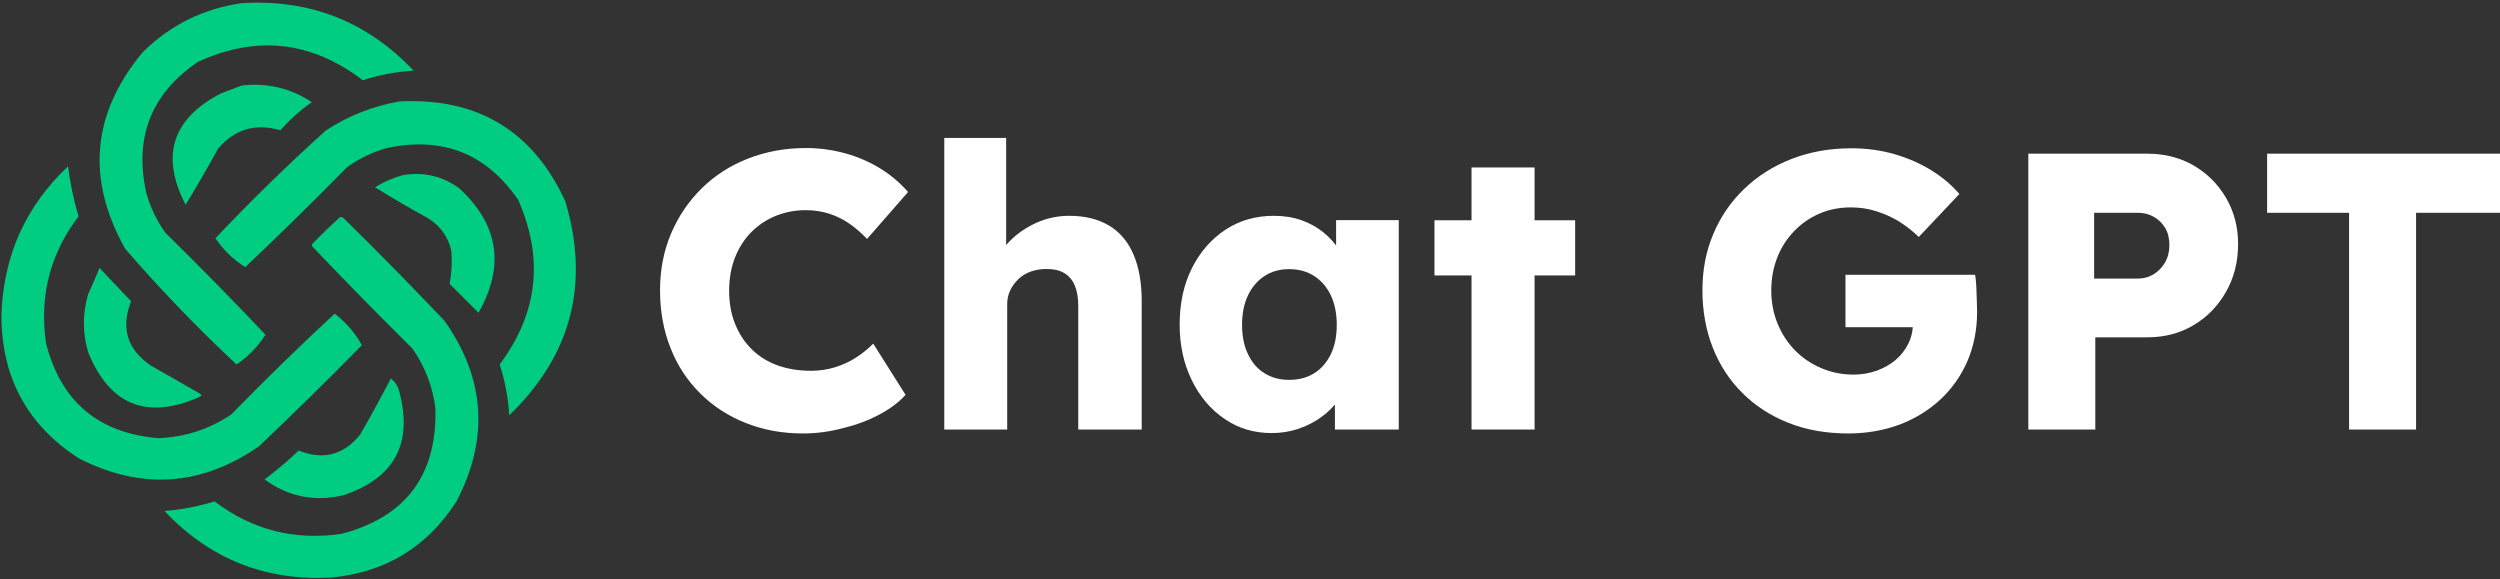
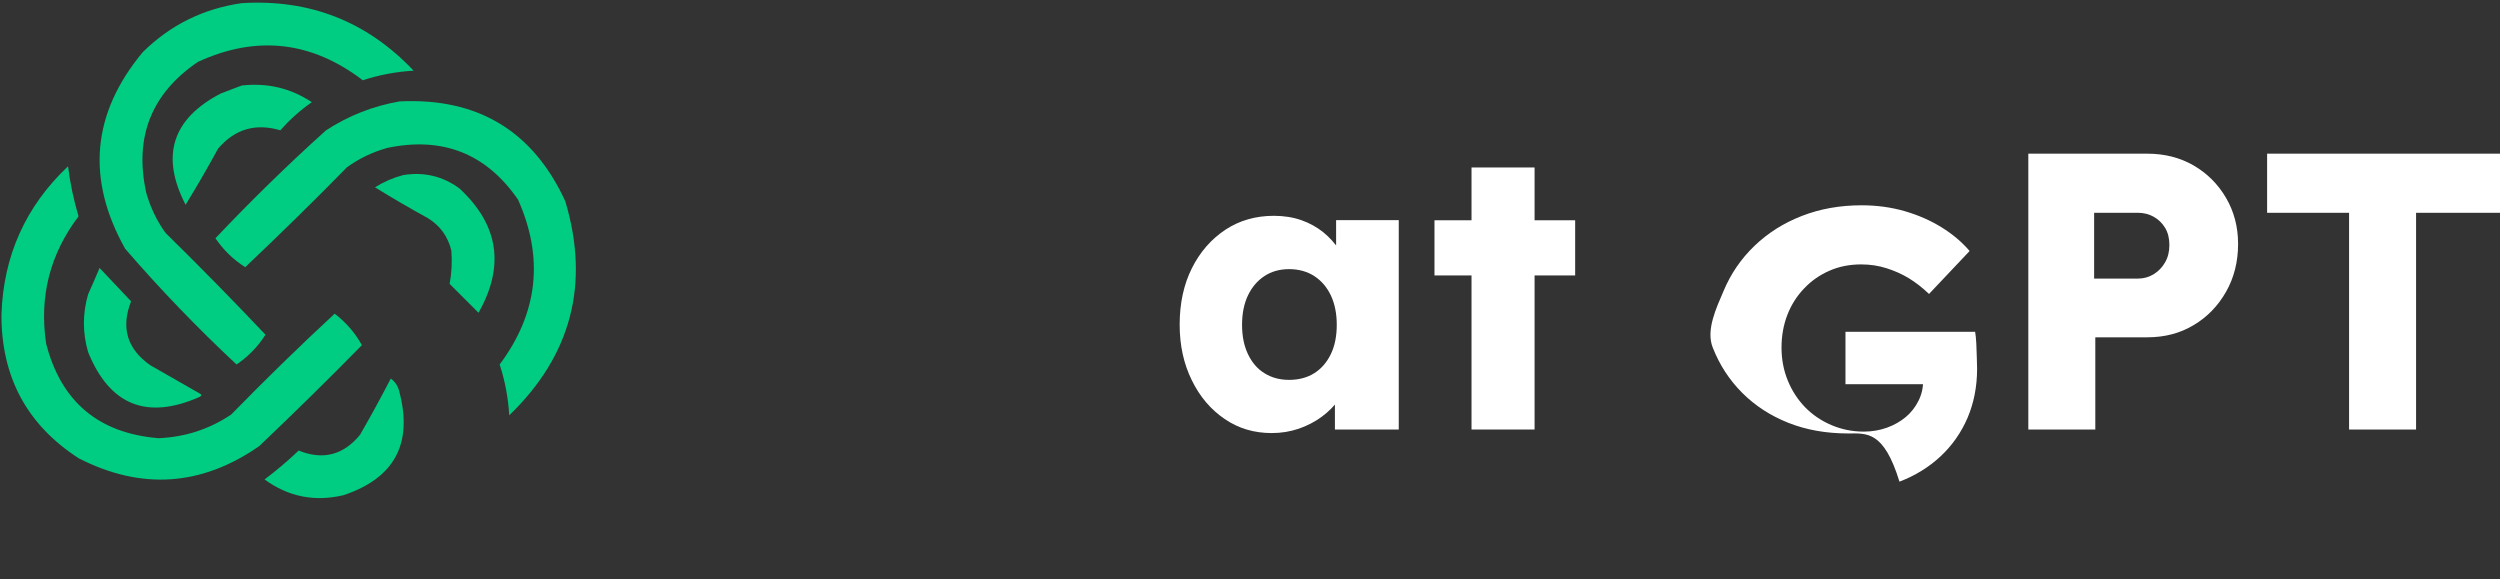
<svg xmlns="http://www.w3.org/2000/svg" version="1.1" id="Слой_1" x="0px" y="0px" viewBox="0 0 1903.3 440.8" style="enable-background:new 0 0 1903.3 440.8;" xml:space="preserve">
  <rect x="0" y="0" width="1903.3" height="440.8" fill="#333333" stroke="none" />
  <style type="text/css">
	.st0{fill:#FFFFFF;}
	.st1{fill:#00CC82;}
</style>
-   <path class="st0" d="M611.3,330c-15.8,0-30.4-2.7-43.6-8c-13.3-5.3-24.9-12.8-34.6-22.5c-9.8-9.7-17.4-21.2-22.6-34.5  c-5.3-13.3-8-27.9-8-44c0-15.6,2.8-30,8.4-43.2c5.6-13.2,13.4-24.6,23.3-34.4c9.9-9.7,21.6-17.3,35.1-22.6s28.2-8.1,44.3-8.1  c10,0,19.8,1.3,29.4,3.9c9.6,2.6,18.5,6.4,26.9,11.5c8.3,5.1,15.5,11.2,21.4,18.1l-31.2,35.7c-4.2-4.4-8.7-8.3-13.4-11.6  s-9.9-5.8-15.4-7.6c-5.6-1.8-11.6-2.7-18-2.7c-8,0-15.6,1.5-22.6,4.3c-7.1,2.9-13.3,7-18.6,12.3s-9.5,11.8-12.5,19.4  c-3,7.6-4.5,16.1-4.5,25.5c0,9.2,1.5,17.5,4.5,25s7.2,14,12.6,19.3c5.4,5.4,11.9,9.5,19.6,12.3c7.7,2.8,16.2,4.2,25.6,4.2  c6.4,0,12.5-0.9,18.3-2.7c5.8-1.8,11.1-4.2,16-7.4c4.9-3.1,9.2-6.6,13.1-10.6l24.6,39c-5,5.6-11.7,10.6-19.9,15  c-8.3,4.4-17.5,7.9-27.6,10.3C631.6,328.7,621.5,330,611.3,330z" />
-   <path class="st0" d="M718.9,327V105H766v95.1l-9.6,3.6c2.2-7.2,6.2-13.7,11.9-19.7c5.7-5.9,12.5-10.6,20.5-14.3  c8-3.6,16.4-5.4,25.2-5.4c12,0,22.1,2.5,30.3,7.4s14.4,12.2,18.6,21.9c4.2,9.7,6.3,21.6,6.3,35.6V327h-48.3v-93.9  c0-6.4-0.9-11.7-2.7-15.9s-4.6-7.4-8.3-9.5s-8.3-3-13.6-2.9c-4.2,0-8.1,0.7-11.7,2c-3.6,1.3-6.7,3.2-9.3,5.7s-4.7,5.4-6.2,8.5  c-1.5,3.2-2.3,6.7-2.3,10.5V327h-23.7c-5.6,0-10.4,0-14.4,0C724.8,327,721.5,327,718.9,327z" />
  <path class="st0" d="M968.2,329.7c-13.4,0-25.3-3.5-35.8-10.7c-10.5-7.1-18.9-16.9-25-29.4c-6.2-12.5-9.3-26.6-9.3-42.5  c0-16.2,3.1-30.5,9.3-42.9s14.7-22.1,25.5-29.3c10.8-7.1,23.1-10.6,36.9-10.6c7.6,0,14.6,1.1,20.9,3.3s11.8,5.3,16.6,9.1  c4.8,3.9,8.9,8.4,12.3,13.5s5.9,10.6,7.5,16.4l-9.9-1.2v-37.8h47.7V327h-48.6v-38.4l10.8-0.3c-1.6,5.6-4.2,10.9-7.8,15.9  s-8,9.4-13.2,13.2c-5.2,3.8-11,6.8-17.4,9C982.2,328.6,975.4,329.7,968.2,329.7z M981.4,289.2c7.4,0,13.8-1.7,19.2-5.1  s9.6-8.3,12.6-14.5s4.5-13.7,4.5-22.3s-1.5-16-4.5-22.4c-3-6.3-7.2-11.2-12.6-14.7s-11.8-5.3-19.2-5.3c-7.2,0-13.5,1.8-18.8,5.3  s-9.5,8.4-12.5,14.7s-4.5,13.8-4.5,22.4c0,8.6,1.5,16,4.5,22.3s7.1,11.2,12.5,14.5C968,287.5,974.2,289.2,981.4,289.2z" />
  <path class="st0" d="M1092.1,209.7v-42h107.1v42H1092.1z M1120.3,327V127.5h48V327H1120.3z" />
-   <path class="st0" d="M1407.1,330c-16.8,0-32-2.7-45.6-8.1s-25.3-13-35.1-22.8c-9.8-9.8-17.3-21.3-22.5-34.6  c-5.2-13.3-7.8-27.8-7.8-43.4s2.7-29.9,8.3-43c5.5-13.1,13.3-24.5,23.5-34.3s22.2-17.4,36.1-22.8s29-8.1,45.5-8.1  c11.6,0,22.5,1.5,32.9,4.5c10.3,3,19.6,7.1,28,12.3s15.5,11.2,21.3,18l-30.9,32.7c-5-4.8-10.2-8.8-15.4-12c-5.3-3.2-11-5.7-17-7.6  c-6-1.9-12.4-2.9-19.2-2.9c-8.8,0-16.9,1.6-24.2,4.8c-7.3,3.2-13.7,7.6-19.2,13.4c-5.5,5.7-9.8,12.4-12.8,20.1  c-3,7.7-4.5,16.1-4.5,25c0,9,1.6,17.4,4.8,25.2c3.2,7.8,7.6,14.5,13.2,20.3c5.6,5.7,12.2,10.2,19.9,13.5c7.7,3.3,15.9,5,24.8,5  c6.2,0,12-1,17.6-3c5.5-2,10.2-4.7,14.3-8.1c4-3.4,7.2-7.4,9.6-12.2c2.4-4.7,3.6-9.8,3.6-15.2v-7.8l6.6,10.2H1405v-39.9h98.7  c0.4,2.2,0.7,5.2,0.9,9c0.2,3.8,0.3,7.5,0.4,11.1s0.2,6.3,0.2,8.1c0,13.6-2.5,26.1-7.3,37.4c-4.9,11.3-11.8,21.1-20.6,29.3  c-8.8,8.2-19.2,14.6-31.2,19.2C1434.1,327.7,1421.1,330,1407.1,330z" />
+   <path class="st0" d="M1407.1,330c-16.8,0-32-2.7-45.6-8.1s-25.3-13-35.1-22.8c-9.8-9.8-17.3-21.3-22.5-34.6  s2.7-29.9,8.3-43c5.5-13.1,13.3-24.5,23.5-34.3s22.2-17.4,36.1-22.8s29-8.1,45.5-8.1  c11.6,0,22.5,1.5,32.9,4.5c10.3,3,19.6,7.1,28,12.3s15.5,11.2,21.3,18l-30.9,32.7c-5-4.8-10.2-8.8-15.4-12c-5.3-3.2-11-5.7-17-7.6  c-6-1.9-12.4-2.9-19.2-2.9c-8.8,0-16.9,1.6-24.2,4.8c-7.3,3.2-13.7,7.6-19.2,13.4c-5.5,5.7-9.8,12.4-12.8,20.1  c-3,7.7-4.5,16.1-4.5,25c0,9,1.6,17.4,4.8,25.2c3.2,7.8,7.6,14.5,13.2,20.3c5.6,5.7,12.2,10.2,19.9,13.5c7.7,3.3,15.9,5,24.8,5  c6.2,0,12-1,17.6-3c5.5-2,10.2-4.7,14.3-8.1c4-3.4,7.2-7.4,9.6-12.2c2.4-4.7,3.6-9.8,3.6-15.2v-7.8l6.6,10.2H1405v-39.9h98.7  c0.4,2.2,0.7,5.2,0.9,9c0.2,3.8,0.3,7.5,0.4,11.1s0.2,6.3,0.2,8.1c0,13.6-2.5,26.1-7.3,37.4c-4.9,11.3-11.8,21.1-20.6,29.3  c-8.8,8.2-19.2,14.6-31.2,19.2C1434.1,327.7,1421.1,330,1407.1,330z" />
  <path class="st0" d="M1544.2,327V117h90.6c13.2,0,24.9,3,35.3,9c10.3,6,18.5,14.2,24.6,24.6c6.1,10.4,9.2,22.1,9.2,35.1  c0,13.6-3.1,25.8-9.2,36.5s-14.3,19.2-24.6,25.3c-10.3,6.2-22,9.3-35.3,9.3h-39.6V327H1544.2z M1594.3,212.1h33.3  c4.4,0,8.4-1.1,12-3.3s6.5-5.2,8.7-9s3.3-8.2,3.3-13.2c0-5.2-1.1-9.6-3.3-13.2c-2.2-3.6-5.1-6.4-8.7-8.4s-7.6-3-12-3h-33.3V212.1z" />
  <path class="st0" d="M1788.4,327V162H1726v-45h177.3v45h-63.9v165H1788.4z" />
  <g>
    <g>
      <path class="st1" d="M184,2.4c51.8-3.2,95.4,13.9,130.9,51.4c-13.2,0.8-26.2,3.2-38.7,7.3c-39.1-29.8-80.9-34.5-125.5-14    c-35.5,24.1-48.6,57.3-39.4,99.5c3.1,11.1,8,21.4,14.7,30.7c25.9,25.4,51.2,51.2,76.1,77.5c-5.6,8.9-12.9,16.5-22,22.7    c-29.9-27.9-58.2-57.3-84.8-88.1C65.5,136.3,69.9,86.4,108.6,39.8C129.6,19,154.8,6.6,184,2.4z" />
    </g>
    <g>
      <path class="st1" d="M184,65.1c19.5-2.2,37.3,2,53.4,12.7c-8.8,6.1-16.8,13.3-24,21.4c-18.9-5.6-34.7-0.9-47.4,14    c-7.9,14.5-16.1,28.7-24.7,42.7C122.1,118.8,131,90.5,168,71.2C173.5,69.1,178.8,67.1,184,65.1z" />
    </g>
    <g>
      <path class="st1" d="M304.2,77.2c59.5-2.9,101.6,22.5,126.2,76.1c18.8,63,4.5,117.3-42.7,162.9c-0.8-13.2-3.2-26.2-7.3-38.7    c29.2-39.2,33.8-81,14-125.5c-24.2-35.1-57.4-48.2-99.5-39.4c-11.1,3.1-21.4,8-30.7,14.7c-25.4,25.9-51.2,51.2-77.5,76.1    c-8.9-5.6-16.5-12.9-22.7-22c27-28.5,55-55.9,84.1-82.1C265.4,88,284.1,80.7,304.2,77.2z" />
    </g>
    <g>
      <path class="st1" d="M51.8,126.6c1.6,12.7,4.2,25.4,8,38.1c-21.8,28.8-30,61-24.7,96.8c11.3,44.2,39.8,68.3,85.5,72.1    c20.2-0.8,38.7-6.8,55.4-18c25.7-26.3,51.9-51.9,78.8-76.8c8.8,6.8,15.7,14.8,20.7,24c-25.6,26.1-51.7,51.7-78.1,76.8    c-43.9,30.6-89.8,33.7-137.5,9.3c-39.4-25.5-59-62-58.8-109.5C2.6,194.7,19.5,157.1,51.8,126.6z" />
    </g>
    <g>
      <path class="st1" d="M306.9,133.3c15.8-2.6,30,0.8,42.7,10c30,27.6,34.9,59.2,14.7,94.8c-7-7-14.4-14.4-22-22    c1.6-8.3,2-16.8,1.3-25.4c-2.6-10.7-8.6-19-18-24.7c-13.6-7.5-26.9-15.2-40.1-23.4C292.2,138.4,299.3,135.3,306.9,133.3z" />
    </g>
    <g>
-       <path class="st1" d="M258.8,165.3c1-0.2,1.9,0,2.7,0.7c26.1,25.6,51.7,51.7,76.8,78.1c31.1,43.9,34.2,89.7,9.3,137.5    c-22.2,34.8-54,54.2-95.5,58.1c-50.2,2.7-92.5-14.2-126.9-50.7c13-1,25.7-3.4,38.1-7.3c28.8,21.8,61,30,96.8,24.7    c48.9-12.9,72.7-44.7,71.4-95.5c-2.1-16.6-7.9-31.7-17.4-45.4C288.4,240,263,214.2,238.1,188c-0.9-0.9-0.9-1.8,0-2.7    C244.9,178.3,251.8,171.7,258.8,165.3z" />
-     </g>
+       </g>
    <g>
      <path class="st1" d="M75.8,204c7.9,8.4,15.9,16.8,24,25.4c-7.9,20.1-3,36.4,14.7,48.7c12.5,7.1,24.9,14.2,37.4,21.4    c1.8,0.9,1.8,1.8,0,2.7c-40.1,17.7-68.4,6.3-84.8-34.1c-4.3-14.7-4.3-29.4,0-44.1C70.1,217.4,73,210.7,75.8,204z" />
    </g>
    <g>
      <path class="st1" d="M297.5,288.2c3.5,2.5,5.7,6.1,6.7,10.7c10.1,39.2-4.1,65.2-42.7,78.1c-22,5.2-42,1.2-60.1-12    c9.1-6.8,17.8-14.2,26-22c18.4,7.5,34,3.5,46.7-12C282.3,316.8,290.1,302.5,297.5,288.2z" />
    </g>
  </g>
</svg>